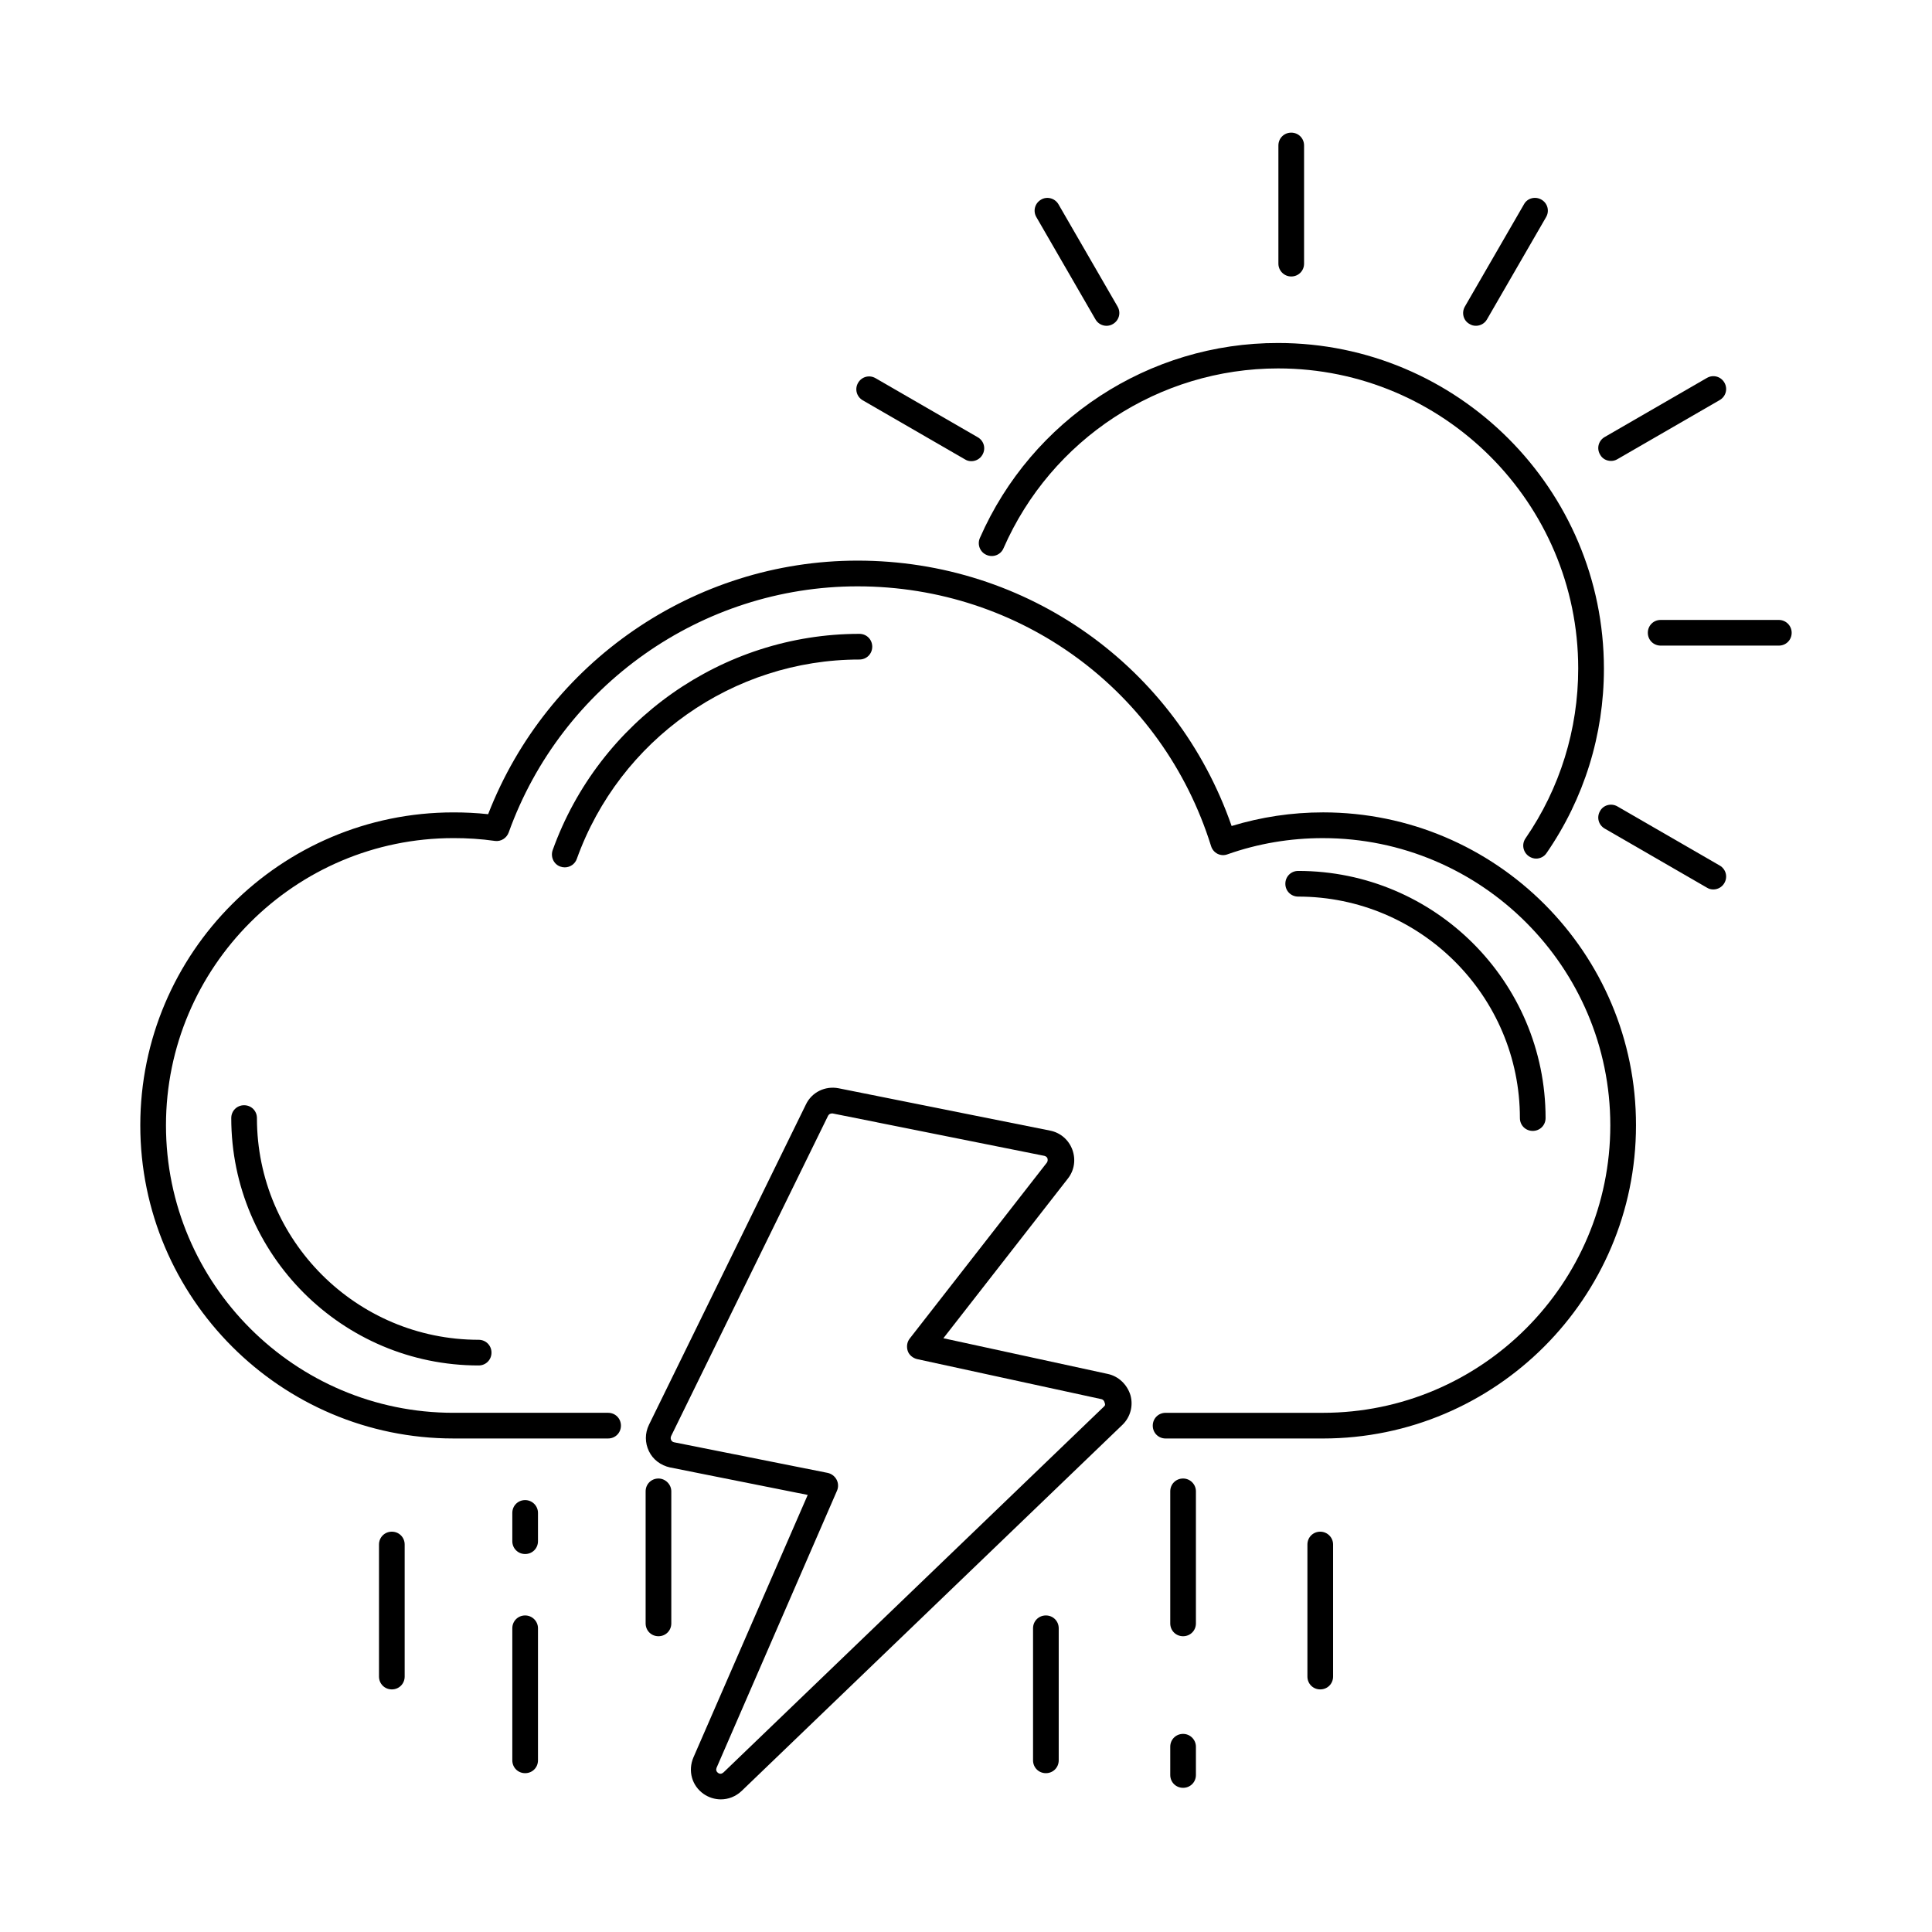
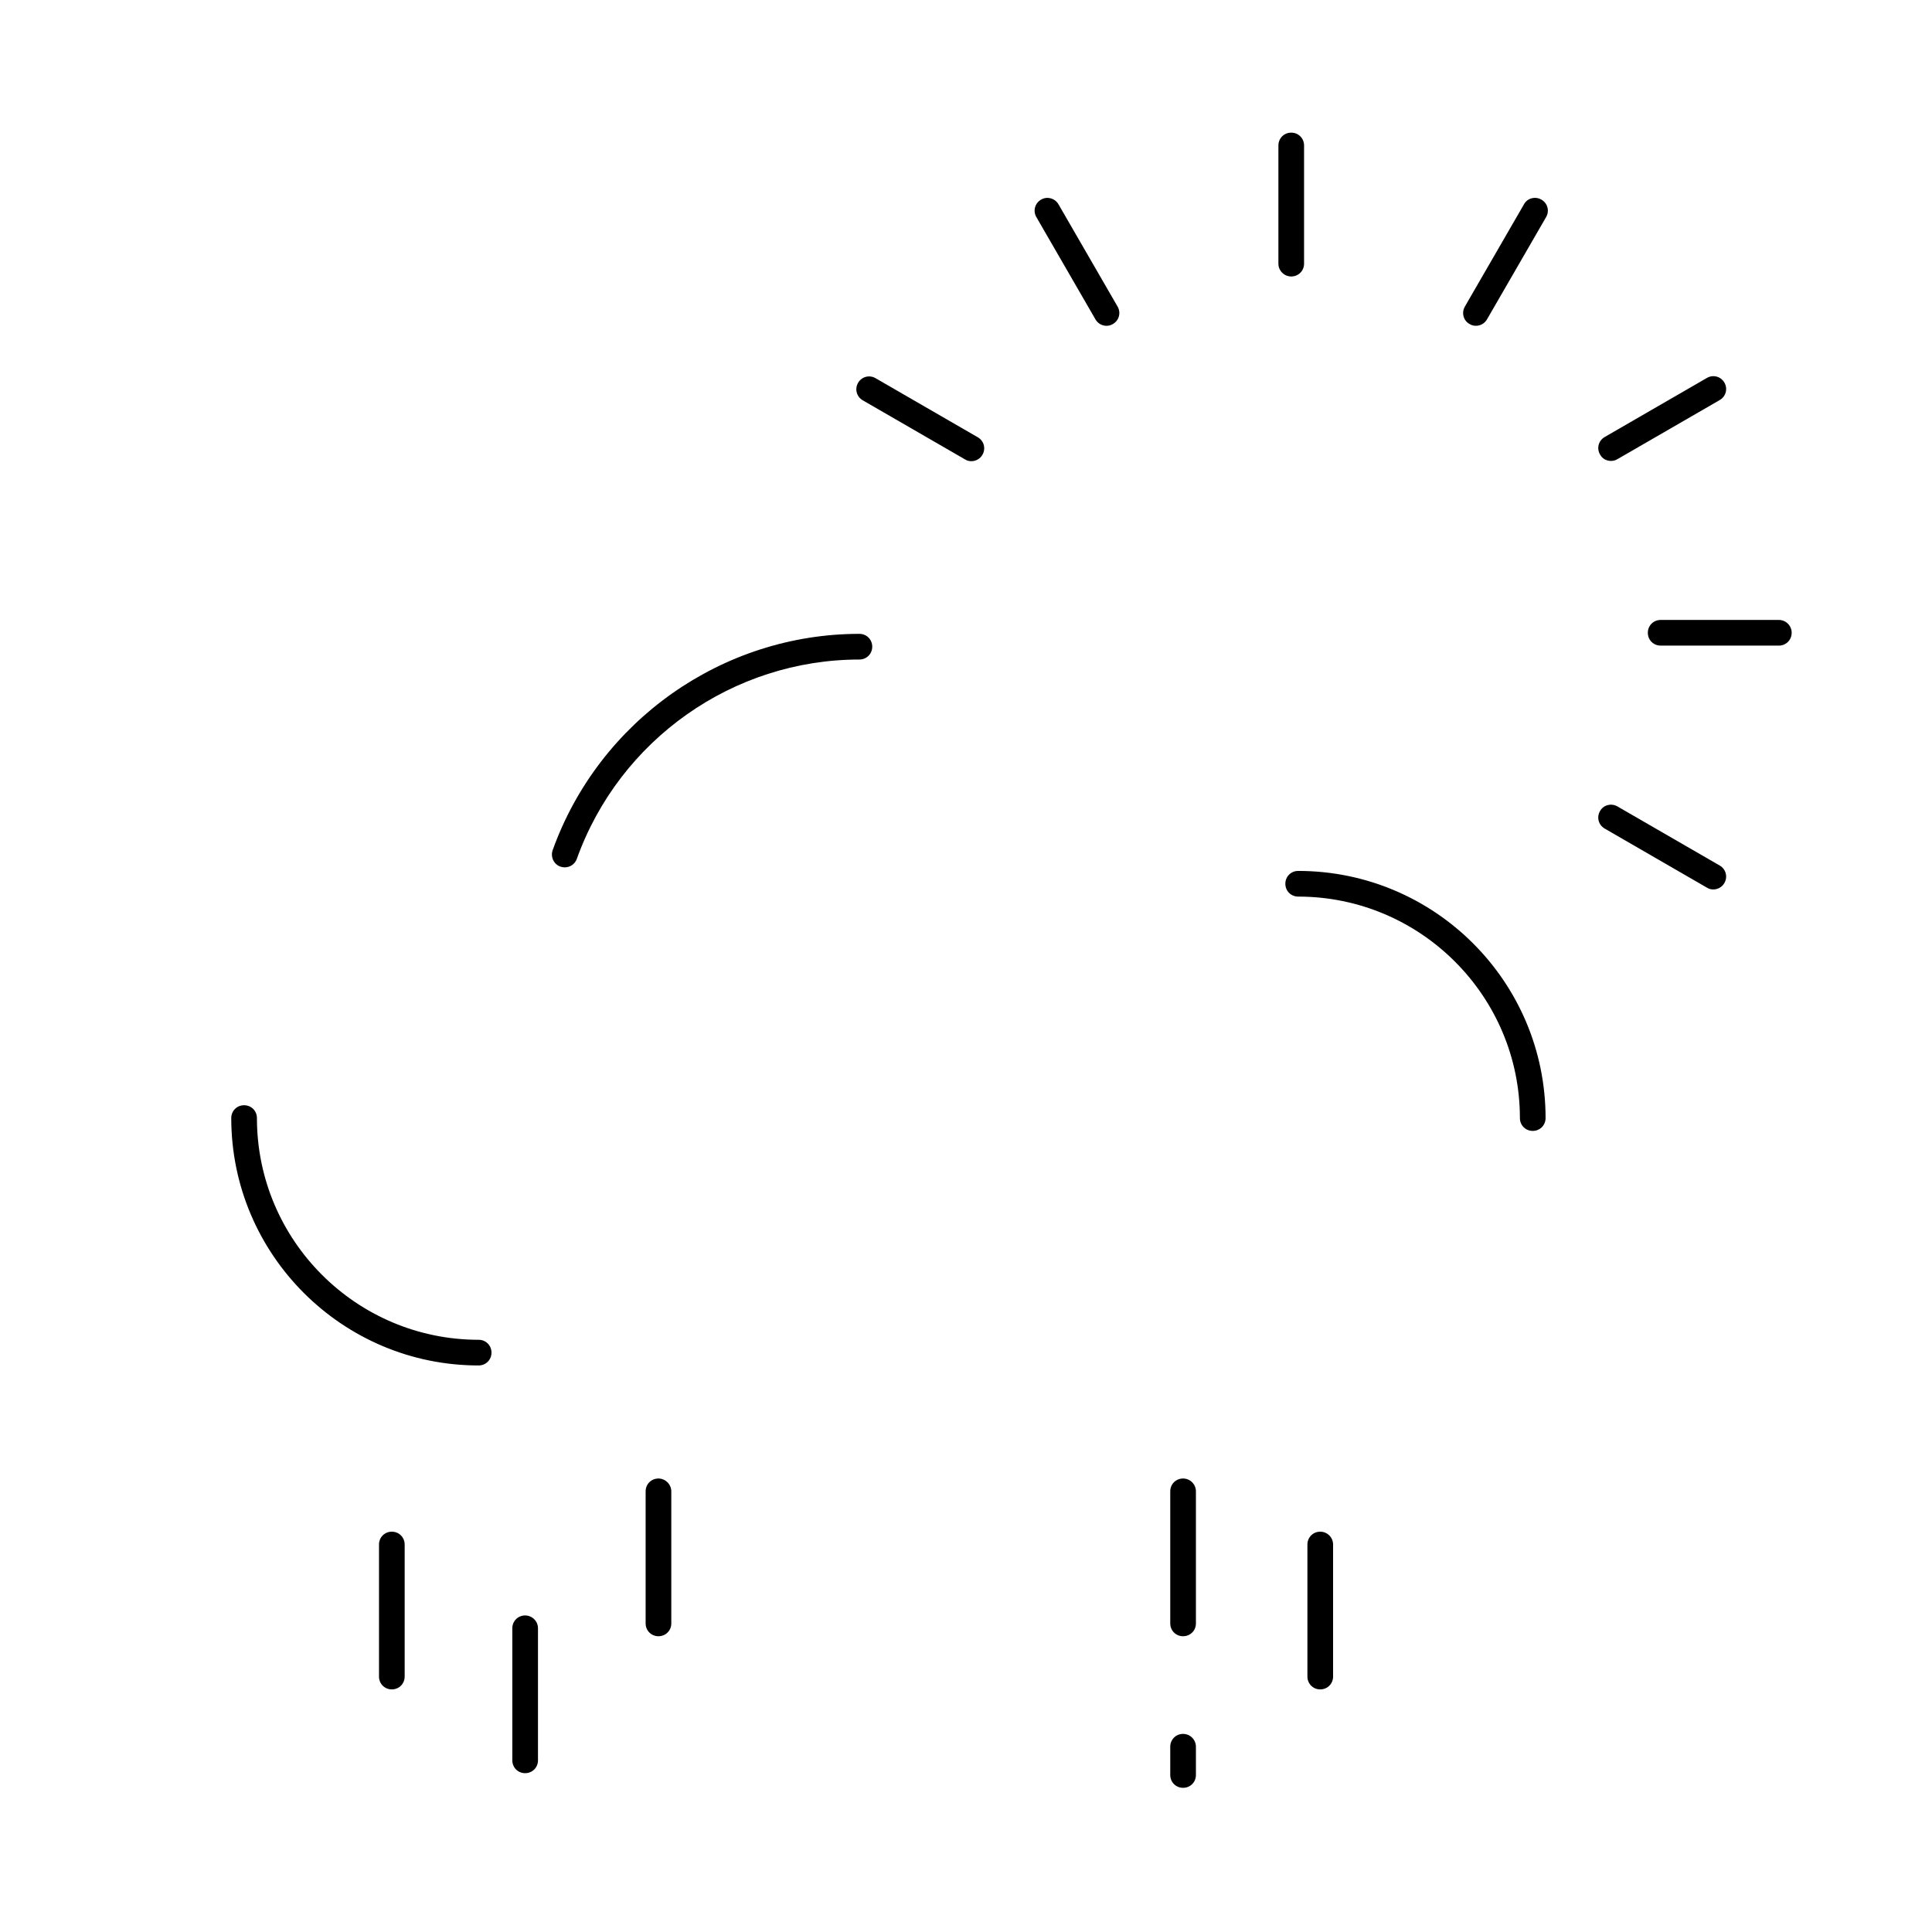
<svg xmlns="http://www.w3.org/2000/svg" fill="#000000" width="800px" height="800px" version="1.1" viewBox="144 144 512 512">
  <g>
-     <path d="m494.63 359.29c-8.305 0-16.406 1.227-24.238 3.609-14.707-42.211-54.125-70.328-99.129-70.328-43.301 0-82.242 26.891-97.902 67.199-3.133-0.34-6.129-0.477-9.191-0.477-45.75 0-82.992 37.172-82.992 82.926 0 45.75 37.242 82.992 82.992 82.992h40.984c1.906 0 3.402-1.496 3.402-3.402s-1.496-3.402-3.402-3.402h-40.984c-42.008 0-76.184-34.176-76.184-76.184 0-41.938 34.176-76.117 76.184-76.117 3.609 0 7.215 0.203 11.031 0.75 1.566 0.203 3.062-0.75 3.609-2.246 14.023-39.012 51.129-65.223 92.457-65.223 43.164 0 80.812 27.641 93.68 68.832 0.273 0.887 0.887 1.633 1.703 2.043 0.816 0.41 1.77 0.477 2.656 0.137 8.102-2.859 16.613-4.289 25.258-4.289 42.008 0 76.184 34.176 76.184 76.117 0 42.008-34.176 76.184-76.184 76.184h-41.668c-1.906 0-3.402 1.496-3.402 3.402s1.496 3.402 3.402 3.402h41.668c45.75 0 82.992-37.242 82.992-82.992 0.066-45.691-37.105-82.934-82.926-82.934z" />
-     <path d="m437.58 508.11-43.574-9.465 33.02-42.348c1.703-2.18 2.109-5.039 1.156-7.625-0.953-2.586-3.133-4.492-5.856-5.039l-56.102-11.234c-3.539-0.68-7.082 1.02-8.645 4.289l-41.598 84.898c-1.09 2.246-1.09 4.766 0 7.012 1.09 2.246 3.133 3.746 5.582 4.289l36.492 7.285-30.297 69.582c-1.496 3.539-0.41 7.488 2.723 9.668 1.363 0.953 2.996 1.43 4.562 1.43 1.973 0 3.949-0.75 5.516-2.246l100.9-97.016c2.109-2.043 2.926-5.039 2.109-7.898-0.879-2.789-3.129-4.969-5.988-5.582zm-0.953 8.578-100.89 97.02c-0.477 0.41-0.953 0.477-1.43 0.137-0.477-0.34-0.613-0.816-0.41-1.363l31.93-73.461c0.41-0.953 0.34-2.043-0.137-2.926-0.477-0.887-1.363-1.566-2.383-1.77l-40.645-8.102c-0.477-0.066-0.68-0.41-0.816-0.613-0.066-0.203-0.203-0.543 0-1.02l41.598-84.898c0.203-0.41 0.613-0.613 1.02-0.613h0.203l56.102 11.234c0.543 0.137 0.75 0.477 0.816 0.68s0.137 0.68-0.137 1.09l-36.355 46.637c-0.75 0.953-0.887 2.18-0.543 3.269 0.34 1.09 1.363 1.906 2.449 2.18l48.883 10.621c0.543 0.137 0.75 0.543 0.816 0.816 0.07 0.266 0.344 0.672-0.066 1.082z" />
    <path d="m457.53 535.82c-1.906 0-3.402 1.496-3.402 3.402v34.996c0 1.906 1.496 3.402 3.402 3.402s3.402-1.496 3.402-3.402v-34.996c0.004-1.836-1.496-3.402-3.402-3.402z" />
    <path d="m457.53 603.5c-1.906 0-3.402 1.496-3.402 3.402v7.488c0 1.906 1.496 3.402 3.402 3.402s3.402-1.496 3.402-3.402v-7.488c0.004-1.836-1.496-3.402-3.402-3.402z" />
-     <path d="m421.17 572.11c-1.906 0-3.402 1.496-3.402 3.402v34.996c0 1.906 1.496 3.402 3.402 3.402s3.402-1.496 3.402-3.402v-34.996c0.004-1.902-1.496-3.402-3.402-3.402z" />
    <path d="m493.88 549.91c-1.906 0-3.402 1.496-3.402 3.402v34.996c0 1.906 1.496 3.402 3.402 3.402s3.402-1.496 3.402-3.402v-34.996c0.004-1.902-1.562-3.402-3.402-3.402z" />
-     <path d="m283.17 541.54c-1.906 0-3.402 1.496-3.402 3.402v7.488c0 1.906 1.496 3.402 3.402 3.402s3.402-1.496 3.402-3.402v-7.488c0.004-1.906-1.562-3.402-3.402-3.402z" />
    <path d="m318.5 535.82c-1.906 0-3.402 1.496-3.402 3.402v34.996c0 1.906 1.496 3.402 3.402 3.402s3.402-1.496 3.402-3.402v-34.996c0-1.836-1.562-3.402-3.402-3.402z" />
    <path d="m247.84 549.91c-1.906 0-3.402 1.496-3.402 3.402v34.996c0 1.906 1.496 3.402 3.402 3.402s3.402-1.496 3.402-3.402v-34.996c0-1.902-1.496-3.402-3.402-3.402z" />
    <path d="m283.17 572.11c-1.906 0-3.402 1.496-3.402 3.402v34.996c0 1.906 1.496 3.402 3.402 3.402s3.402-1.496 3.402-3.402v-34.996c0.004-1.902-1.562-3.402-3.402-3.402z" />
-     <path d="m403.68 286.57c-0.75 1.703 0 3.746 1.77 4.492 1.703 0.75 3.746 0 4.492-1.77 12.664-28.934 41.258-47.656 72.781-47.656 43.844 0 79.52 35.676 79.52 79.52 0 16.137-4.832 31.727-13.957 45.004-1.09 1.566-0.68 3.676 0.887 4.766 0.613 0.41 1.293 0.613 1.906 0.613 1.09 0 2.18-0.543 2.793-1.496 9.941-14.434 15.184-31.316 15.184-48.816 0-47.59-38.738-86.328-86.328-86.328-34.25-0.07-65.297 20.285-79.047 51.672z" />
    <path d="m486.19 217.27c1.906 0 3.402-1.496 3.402-3.402v-31.316c0-1.906-1.496-3.402-3.402-3.402s-3.402 1.496-3.402 3.402v31.316c-0.004 1.836 1.496 3.402 3.402 3.402z" />
    <path d="m434.31 228.64c0.613 1.09 1.77 1.703 2.926 1.703 0.543 0 1.156-0.137 1.703-0.477 1.633-0.953 2.18-2.996 1.227-4.629l-15.66-27.098c-0.953-1.633-3.062-2.18-4.629-1.227-1.633 0.953-2.18 2.996-1.227 4.629z" />
    <path d="m372.63 250.08 27.098 15.66c0.543 0.34 1.09 0.477 1.703 0.477 1.156 0 2.316-0.613 2.926-1.703 0.953-1.633 0.41-3.676-1.227-4.629l-27.098-15.66c-1.633-0.953-3.676-0.41-4.629 1.227-0.953 1.633-0.406 3.676 1.227 4.629z" />
    <path d="m599.75 373.38-27.098-15.66c-1.633-0.953-3.746-0.41-4.629 1.227-0.953 1.633-0.41 3.676 1.227 4.629l27.098 15.66c0.543 0.34 1.09 0.477 1.703 0.477 1.156 0 2.316-0.613 2.926-1.703 0.949-1.633 0.406-3.676-1.227-4.629z" />
    <path d="m615.41 308.29h-31.316c-1.906 0-3.402 1.496-3.402 3.402s1.496 3.402 3.402 3.402h31.316c1.906 0 3.402-1.496 3.402-3.402 0.004-1.906-1.562-3.402-3.402-3.402z" />
    <path d="m570.95 266.15c0.543 0 1.156-0.137 1.703-0.477l27.098-15.66c1.633-0.953 2.18-2.996 1.227-4.629-0.953-1.633-2.996-2.18-4.629-1.227l-27.098 15.66c-1.633 0.953-2.18 2.996-1.227 4.629 0.609 1.16 1.77 1.703 2.926 1.703z" />
    <path d="m533.44 229.86c0.543 0.34 1.09 0.477 1.703 0.477 1.156 0 2.316-0.613 2.926-1.703l15.66-27.098c0.953-1.633 0.41-3.676-1.227-4.629-1.633-0.953-3.746-0.41-4.629 1.227l-15.66 27.098c-0.953 1.633-0.41 3.746 1.227 4.629z" />
    <path d="m212.09 440.3c0-1.906-1.496-3.402-3.402-3.402s-3.402 1.496-3.402 3.402c0 36.152 29.41 65.562 65.562 65.562 1.906 0 3.402-1.496 3.402-3.402s-1.496-3.402-3.402-3.402c-32.41-0.004-58.758-26.352-58.758-58.758z" />
    <path d="m371.75 318.78c1.906 0 3.402-1.496 3.402-3.402s-1.496-3.402-3.402-3.402c-36.289 0-68.969 23.012-81.289 57.324-0.613 1.77 0.273 3.746 2.043 4.356 0.41 0.137 0.75 0.203 1.156 0.203 1.43 0 2.723-0.887 3.199-2.246 11.367-31.66 41.461-52.832 74.891-52.832z" />
    <path d="m546.79 440.3c0 1.906 1.496 3.402 3.402 3.402s3.402-1.496 3.402-3.402c0-36.152-29.41-65.496-65.562-65.496-1.906 0-3.402 1.496-3.402 3.402s1.496 3.402 3.402 3.402c32.41 0.004 58.758 26.352 58.758 58.691z" />
  </g>
</svg>